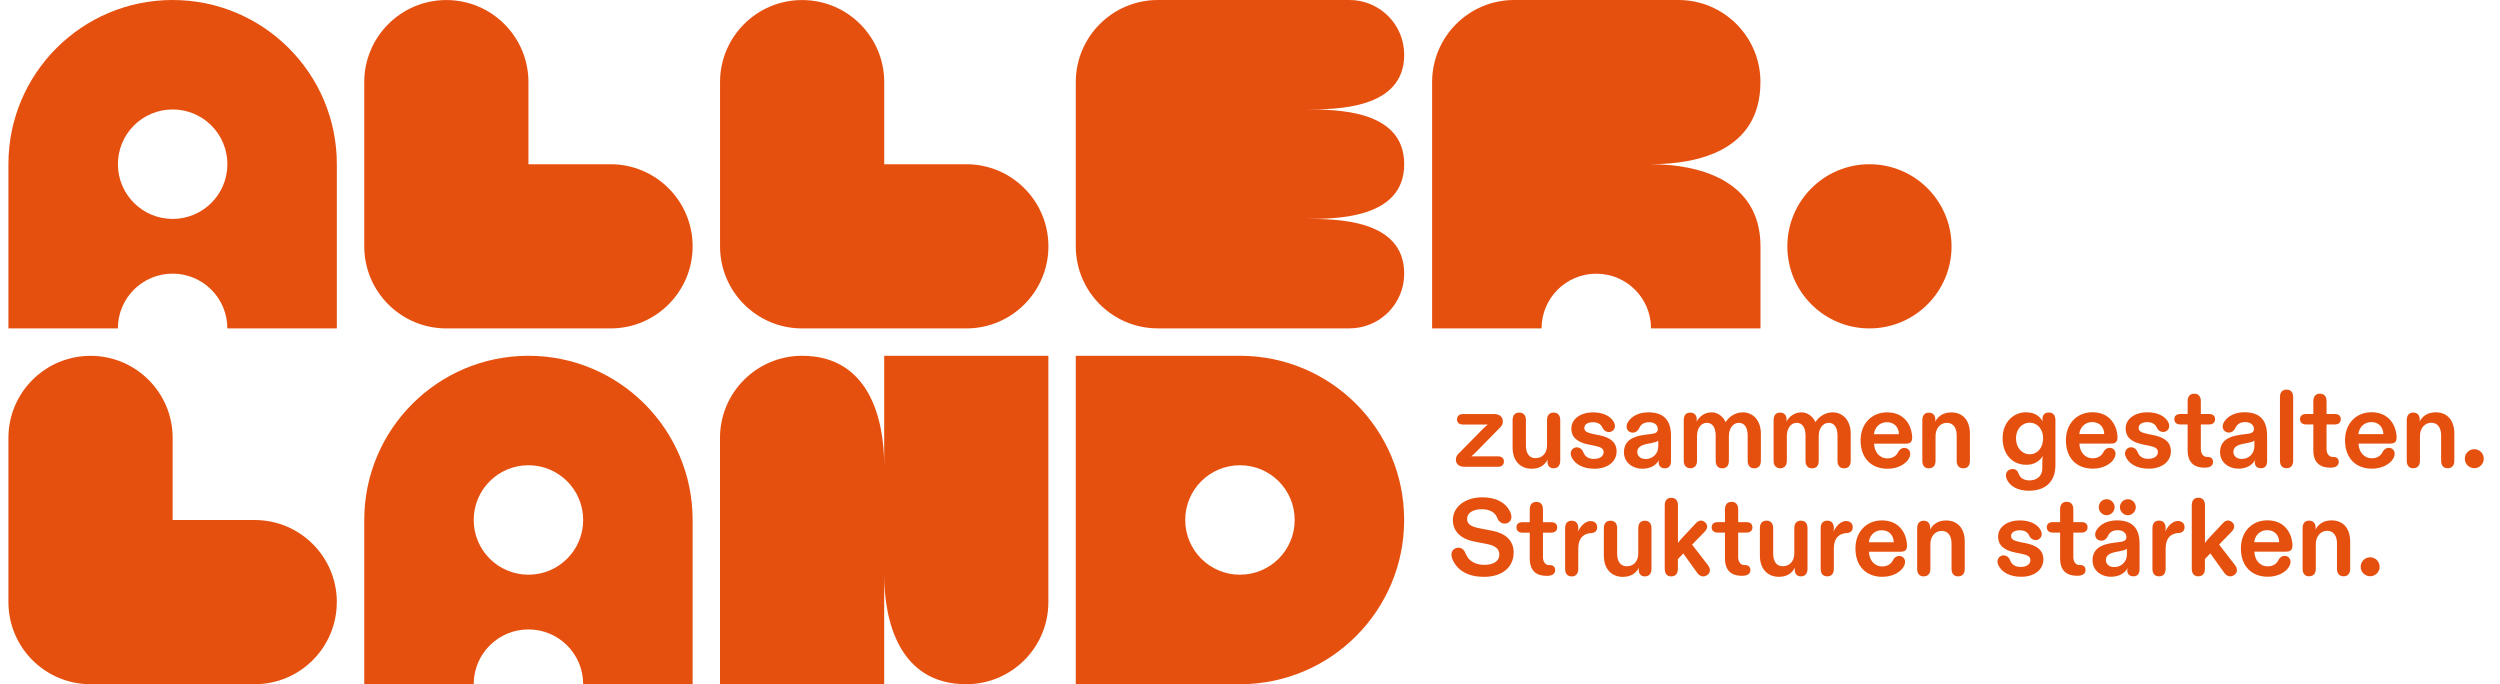
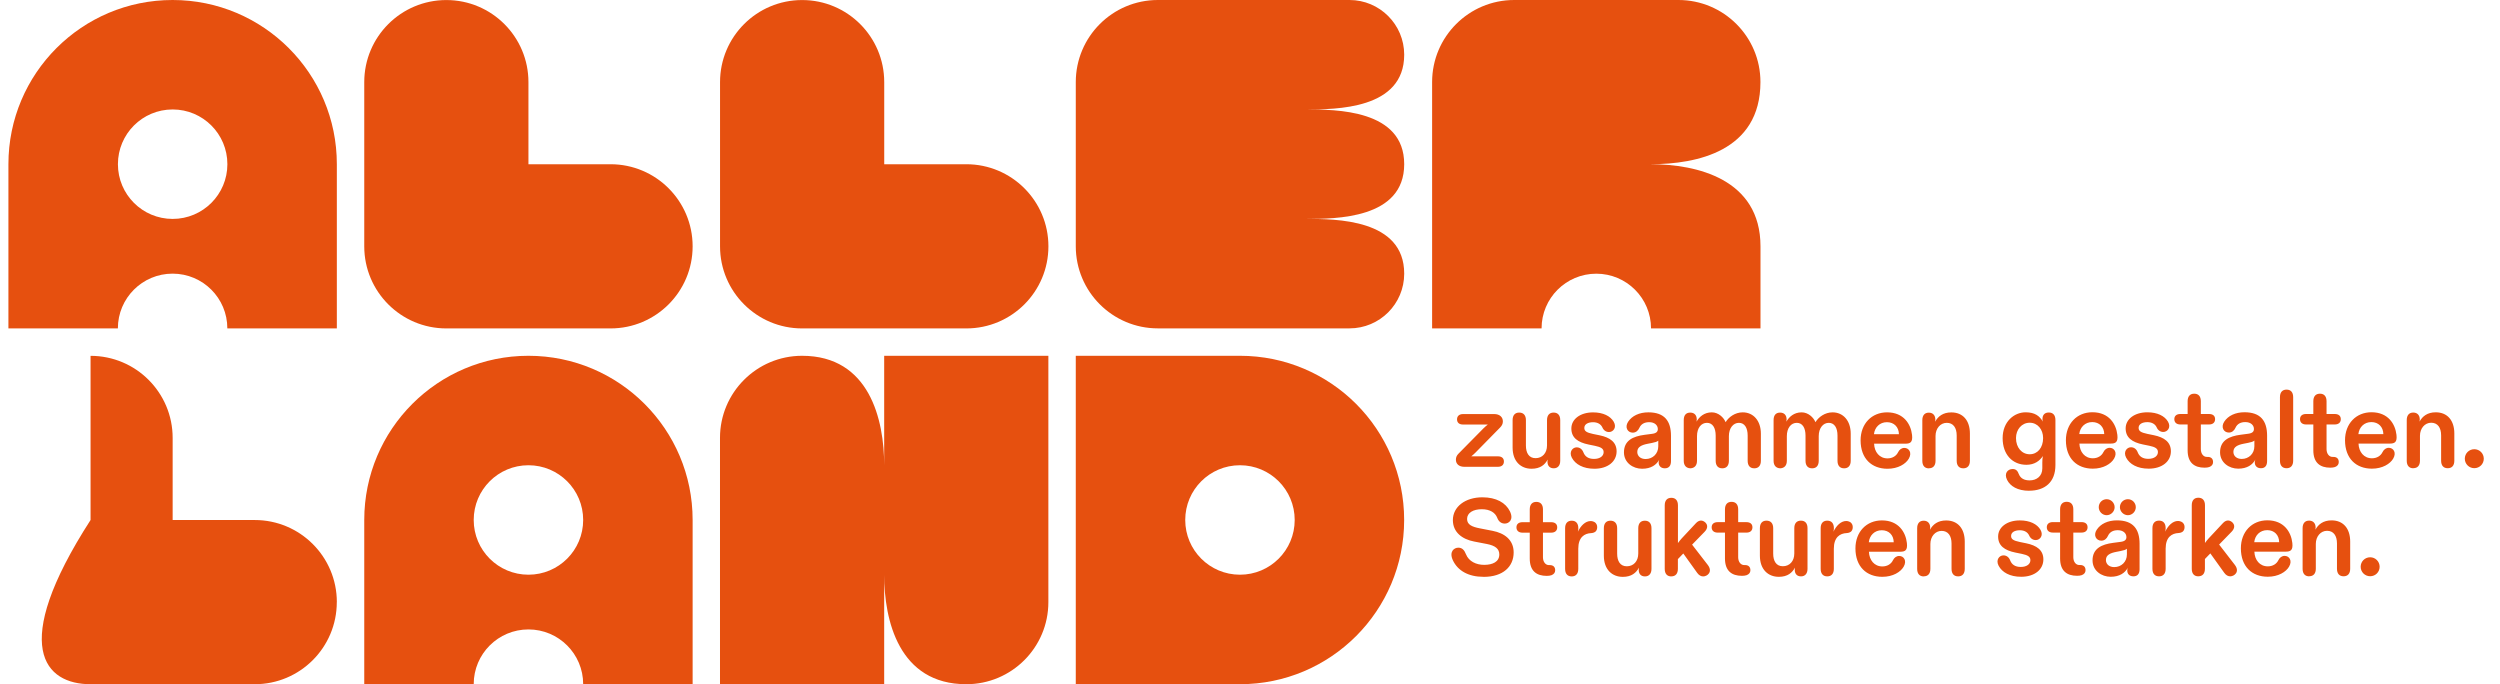
<svg xmlns="http://www.w3.org/2000/svg" data-name="Ebene 1" height="104" id="Ebene_1" viewBox="0 0 500 137.77" width="380">
  <defs>
    <style>
      .cls-1 {
        fill: #e6500f;
        stroke-width: 0px;
      }
    </style>
  </defs>
  <path class="cls-1" d="m261.21,22.04c6.09,0,19.84,0,19.84-11.02C281.05,4.93,276.11,0,270.03,0h-38.58C222.32,0,214.92,7.4,214.92,16.53v33.06c0,9.13,7.4,16.53,16.53,16.53h38.58c6.09,0,11.02-4.93,11.02-11.02,0-11.02-13.75-11.02-19.84-11.02,6.09,0,19.84,0,19.84-11.02s-13.75-11.02-19.84-11.02" />
  <path class="cls-1" d="m137.77,49.6c0-9.13-7.4-16.53-16.53-16.53h-16.53v-16.53c0-9.13-7.4-16.53-16.53-16.53s-16.53,7.4-16.53,16.53v33.06c0,9.13,7.4,16.53,16.53,16.53h33.06c9.13,0,16.53-7.4,16.53-16.53" />
-   <path class="cls-1" d="m66.13,121.24c0-9.13-7.4-16.53-16.53-16.53h-16.53v-16.53c0-9.13-7.4-16.53-16.53-16.53S0,79.04,0,88.17v33.06C0,130.37,7.4,137.77,16.53,137.77h33.06c9.13,0,16.53-7.4,16.53-16.53" />
+   <path class="cls-1" d="m66.13,121.24c0-9.13-7.4-16.53-16.53-16.53h-16.53v-16.53c0-9.13-7.4-16.53-16.53-16.53v33.06C0,130.37,7.4,137.77,16.53,137.77h33.06c9.13,0,16.53-7.4,16.53-16.53" />
  <path class="cls-1" d="m209.41,49.6c0-9.13-7.4-16.53-16.53-16.53h-16.53v-16.53c0-9.13-7.4-16.53-16.53-16.53s-16.53,7.4-16.53,16.53v33.06c0,9.13,7.4,16.53,16.53,16.53h33.06c9.13,0,16.53-7.4,16.53-16.53" />
-   <path class="cls-1" d="m374.73,66.13c9.13,0,16.53-7.4,16.53-16.53s-7.4-16.53-16.53-16.53-16.53,7.4-16.53,16.53,7.4,16.53,16.53,16.53" />
  <path class="cls-1" d="m176.34,115.73v22.04h-33.06v-49.6c0-9.13,7.4-16.53,16.53-16.53,13.59,0,16.53,12.91,16.53,22.04v-22.04h33.06v49.6c0,9.13-7.4,16.53-16.53,16.53-13.59,0-16.53-12.91-16.53-22.04" />
  <path class="cls-1" d="m259,104.7c0,6.09-4.93,11.02-11.02,11.02s-11.02-4.93-11.02-11.02,4.93-11.02,11.02-11.02,11.02,4.93,11.02,11.02m22.04,0c0-18.26-14.8-33.06-33.06-33.06h-33.06v66.13h33.06c18.26,0,33.06-14.8,33.06-33.06" />
  <path class="cls-1" d="m44.09,33.06c0,6.09-4.93,11.02-11.02,11.02s-11.02-4.93-11.02-11.02,4.93-11.02,11.02-11.02h0c6.09,0,11.02,4.93,11.02,11.02m22.04,33.06v-33.06C66.13,14.8,51.33,0,33.06,0S0,14.8,0,33.06v33.06h22.04c0-6.09,4.93-11.02,11.02-11.02s11.02,4.93,11.02,11.02h22.04Z" />
  <path class="cls-1" d="m115.73,104.7c0,6.09-4.93,11.02-11.02,11.02s-11.02-4.93-11.02-11.02,4.93-11.02,11.02-11.02,11.02,4.93,11.02,11.02m22.04,33.06v-33.06c0-18.26-14.8-33.06-33.06-33.06s-33.06,14.8-33.06,33.06v33.06h22.04c0-6.09,4.93-11.02,11.02-11.02s11.02,4.93,11.02,11.02h22.04Z" />
  <path class="cls-1" d="m330.74,33.06c9.13,0,22.04-2.57,22.04-16.53C352.79,7.4,345.39,0,336.26,0h-33.06c-9.13,0-16.53,7.4-16.53,16.53v49.6h22.04c0-6.09,4.93-11.02,11.02-11.02s11.02,4.93,11.02,11.02h22.04v-16.53c0-13.59-12.91-16.53-22.04-16.53" />
  <path class="cls-1" d="m475.55,116.03c1.07,0,1.91-.85,1.91-1.91s-.85-1.91-1.91-1.91-1.91.85-1.91,1.91.85,1.91,1.91,1.91m-12.27,0c.85,0,1.33-.54,1.33-1.52v-5c0-1.48.96-2.63,2.26-2.63s2,.98,2,2.55v5.09c0,.98.48,1.52,1.33,1.52s1.33-.54,1.33-1.52v-5.48c0-2.61-1.39-4.26-3.74-4.26-1.68,0-2.68.8-3.26,1.87.02-.09.04-.24.04-.43,0-.83-.48-1.39-1.31-1.39s-1.31.54-1.31,1.52v8.18c0,.98.48,1.52,1.33,1.52m-11.07-6.88c.15-1.39,1.17-2.42,2.61-2.42s2.39.98,2.41,2.42h-5.03Zm2.72,6.96c2.15,0,3.68-.98,4.29-2.02.72-1.22.04-2.18-.89-2.18-.54,0-1,.33-1.26.87-.35.74-1.13,1.24-2.13,1.24-1.61,0-2.65-1.28-2.7-2.96h6.27c1,0,1.54-.26,1.37-1.76-.24-2.15-1.65-4.55-5.03-4.55-3.09,0-5.33,2.28-5.33,5.64,0,3.68,2.24,5.72,5.42,5.72m-13.99-.09c.85,0,1.33-.54,1.33-1.52v-1.96l1.09-1.13,2.81,3.92c.35.48.76.7,1.2.7.8,0,2.02-.91.89-2.35l-3.13-4.05,2.52-2.59c1.2-1.24.02-2.26-.72-2.26-.33,0-.7.17-1.02.52l-2.87,3.07c-.24.26-.54.63-.76.94v-7.59c0-.98-.48-1.52-1.33-1.52s-1.33.54-1.33,1.52v12.79c0,.98.48,1.52,1.33,1.52m-7.92,0c.85,0,1.33-.54,1.33-1.52v-4.05c0-2.33,1.24-3.09,2.59-3.15.37-.02.65-.13.87-.3.22-.2.35-.5.35-.91s-.17-.72-.44-.94c-.24-.17-.57-.28-.89-.28-1.07,0-2,.96-2.57,2.15.07-.24.09-.52.09-.7,0-.98-.48-1.52-1.33-1.52s-1.33.54-1.33,1.52v8.18c0,.98.48,1.52,1.33,1.52m-7.88-13.92c0,.87.74,1.61,1.61,1.61s1.59-.74,1.59-1.61-.7-1.61-1.59-1.61-1.61.72-1.61,1.61m-2.81,10.6c0-.96.85-1.37,2.09-1.61l.87-.17c.65-.13,1.02-.24,1.26-.46v1.15c0,1.5-1.13,2.55-2.55,2.55-.94,0-1.68-.52-1.68-1.46m-1.44-10.6c0,.87.72,1.61,1.59,1.61s1.61-.74,1.61-1.61-.72-1.61-1.61-1.61-1.59.72-1.59,1.61m2.39,14.01c1.83,0,2.92-.8,3.48-1.85-.09.17-.13.37-.13.59,0,.67.43,1.17,1.24,1.17s1.24-.5,1.24-1.44v-5.11c0-2.98-1.31-4.72-4.55-4.72-1.83,0-3.31.7-4.09,1.91-.72,1.11-.09,2.18.94,2.18.63,0,1.09-.41,1.33-.96.35-.78,1.04-1.15,1.98-1.15,1.13,0,1.74.65,1.74,1.39,0,.52-.3.85-1.17.96l-1.52.2c-2.28.3-4.13,1.13-4.13,3.52,0,2.09,1.81,3.31,3.66,3.31m-6.77-.2c.37,0,.67-.04.94-.13.52-.2.76-.54.76-1,0-.63-.35-1.04-1.09-1.04h-.11c-.72.04-1.26-.63-1.26-1.57v-4.96h1.65c.76,0,1.22-.39,1.22-1.07s-.46-1.04-1.22-1.04h-1.65v-2.57c0-.98-.48-1.52-1.33-1.52s-1.33.54-1.33,1.52v2.57h-1.46c-.76,0-1.22.37-1.22,1.04s.46,1.07,1.22,1.07h1.46v5.2c0,2.52,1.37,3.5,3.42,3.5m-11.27.2c2.74,0,4.48-1.48,4.48-3.5,0-1.87-1.35-2.81-3.44-3.24l-1.28-.26c-1.35-.28-1.78-.59-1.78-1.22,0-.76.76-1.15,1.76-1.15.91,0,1.57.39,1.87,1.04.26.61.76.94,1.35.94.78,0,1.63-.87.94-2.07-.67-1.15-2.13-1.89-4.16-1.89-2.61,0-4.37,1.39-4.37,3.24s1.28,2.79,3.5,3.24l1.28.26c1.13.24,1.72.54,1.72,1.26,0,.8-.74,1.37-1.94,1.37-1.13,0-1.81-.48-2.13-1.31-.28-.72-.8-1.02-1.37-1.02-.8,0-1.59.89-.96,2.09.7,1.33,2.28,2.22,4.53,2.22m-19.6-.09c.85,0,1.33-.54,1.33-1.52v-5c0-1.48.96-2.63,2.26-2.63s2,.98,2,2.55v5.09c0,.98.48,1.52,1.33,1.52s1.33-.54,1.33-1.52v-5.48c0-2.61-1.39-4.26-3.74-4.26-1.68,0-2.68.8-3.26,1.87.02-.09.04-.24.04-.43,0-.83-.48-1.39-1.31-1.39s-1.31.54-1.31,1.52v8.18c0,.98.48,1.52,1.33,1.52m-11.07-6.88c.15-1.39,1.17-2.42,2.61-2.42s2.39.98,2.41,2.42h-5.03Zm2.72,6.96c2.15,0,3.68-.98,4.29-2.02.72-1.22.04-2.18-.89-2.18-.54,0-1,.33-1.26.87-.35.74-1.13,1.24-2.13,1.24-1.61,0-2.65-1.28-2.7-2.96h6.27c1,0,1.54-.26,1.37-1.76-.24-2.15-1.65-4.55-5.03-4.55-3.09,0-5.33,2.28-5.33,5.64,0,3.68,2.24,5.72,5.42,5.72m-11.1-.09c.85,0,1.33-.54,1.33-1.52v-4.05c0-2.33,1.24-3.09,2.59-3.15.37-.02.65-.13.87-.3.22-.2.35-.5.35-.91s-.17-.72-.43-.94c-.24-.17-.57-.28-.89-.28-1.07,0-2,.96-2.57,2.15.07-.24.09-.52.09-.7,0-.98-.48-1.52-1.33-1.52s-1.33.54-1.33,1.52v8.18c0,.98.48,1.52,1.33,1.52m-9.75.09c1.76,0,2.7-.83,3.24-1.85-.02.11-.04.24-.04.41,0,.85.46,1.35,1.26,1.35s1.31-.54,1.31-1.52v-8.18c0-.98-.48-1.52-1.33-1.52s-1.33.54-1.33,1.52v5.09c0,1.57-.96,2.57-2.31,2.57s-1.94-1.07-1.94-2.55v-5.11c0-.98-.5-1.52-1.35-1.52s-1.33.54-1.33,1.52v5.53c0,2.81,1.68,4.26,3.81,4.26m-7.42-.2c.37,0,.67-.04.94-.13.52-.2.76-.54.76-1,0-.63-.35-1.04-1.09-1.04h-.11c-.72.04-1.26-.63-1.26-1.57v-4.96h1.65c.76,0,1.22-.39,1.22-1.07s-.46-1.04-1.22-1.04h-1.65v-2.57c0-.98-.48-1.52-1.33-1.52s-1.33.54-1.33,1.52v2.57h-1.46c-.76,0-1.22.37-1.22,1.04s.46,1.07,1.22,1.07h1.46v5.2c0,2.52,1.37,3.5,3.42,3.5m-14.23.11c.85,0,1.33-.54,1.33-1.52v-1.96l1.09-1.13,2.81,3.92c.35.48.76.7,1.2.7.8,0,2.02-.91.89-2.35l-3.13-4.05,2.52-2.59c1.2-1.24.02-2.26-.72-2.26-.33,0-.7.17-1.02.52l-2.87,3.07c-.24.26-.54.63-.76.94v-7.59c0-.98-.48-1.52-1.33-1.52s-1.33.54-1.33,1.52v12.79c0,.98.48,1.52,1.33,1.52m-9.77.09c1.76,0,2.7-.83,3.24-1.85-.02.11-.04.24-.04.41,0,.85.46,1.35,1.26,1.35s1.31-.54,1.31-1.52v-8.18c0-.98-.48-1.52-1.33-1.52s-1.33.54-1.33,1.52v5.09c0,1.57-.96,2.57-2.31,2.57s-1.94-1.07-1.94-2.55v-5.11c0-.98-.5-1.52-1.35-1.52s-1.33.54-1.33,1.52v5.53c0,2.81,1.68,4.26,3.81,4.26m-10.29-.09c.85,0,1.33-.54,1.33-1.52v-4.05c0-2.33,1.24-3.09,2.59-3.15.37-.02.65-.13.87-.3.22-.2.35-.5.35-.91s-.17-.72-.43-.94c-.24-.17-.57-.28-.89-.28-1.07,0-2,.96-2.57,2.15.07-.24.09-.52.09-.7,0-.98-.48-1.52-1.33-1.52s-1.33.54-1.33,1.52v8.18c0,.98.48,1.52,1.33,1.52m-5.03-.11c.37,0,.67-.04.94-.13.52-.2.76-.54.76-1,0-.63-.35-1.04-1.09-1.04h-.11c-.72.04-1.26-.63-1.26-1.57v-4.96h1.65c.76,0,1.22-.39,1.22-1.07s-.46-1.04-1.22-1.04h-1.65v-2.57c0-.98-.48-1.52-1.33-1.52s-1.33.54-1.33,1.52v2.57h-1.46c-.76,0-1.22.37-1.22,1.04s.46,1.07,1.22,1.07h1.46v5.2c0,2.52,1.37,3.5,3.42,3.5m-12.71.2c3.92,0,6.05-2.07,6.05-4.92,0-2.55-1.87-3.89-4.24-4.35l-2.57-.5c-1.54-.3-2.57-.72-2.57-1.89,0-1.26,1.26-1.96,2.96-1.96s2.72.72,3.11,1.72c.3.8.85,1.17,1.54,1.17.76,0,1.85-.74,1.02-2.46-.85-1.74-2.76-2.83-5.55-2.83-3.44,0-5.94,1.89-5.94,4.59,0,2.44,1.87,3.85,4.26,4.31l2.59.5c1.68.33,2.5.96,2.5,2.11,0,1.48-1.35,2.09-3.05,2.09-1.61,0-3.09-.7-3.66-2.13-.33-.85-.78-1.33-1.54-1.33-.87,0-1.89.8-1.11,2.52.98,2.11,3.13,3.35,6.18,3.35" />
  <path class="cls-1" d="m496.52,94.27c1.07,0,1.91-.85,1.91-1.91s-.85-1.91-1.91-1.91-1.91.85-1.91,1.91.85,1.91,1.91,1.91m-12.27,0c.85,0,1.33-.54,1.33-1.52v-5c0-1.48.96-2.63,2.26-2.63s2,.98,2,2.55v5.09c0,.98.48,1.52,1.33,1.52s1.33-.54,1.33-1.52v-5.48c0-2.61-1.39-4.26-3.74-4.26-1.68,0-2.68.8-3.26,1.87.02-.09.04-.24.04-.43,0-.83-.48-1.39-1.31-1.39s-1.31.54-1.31,1.52v8.18c0,.98.48,1.52,1.33,1.52m-11.07-6.88c.15-1.39,1.17-2.42,2.61-2.42s2.39.98,2.42,2.42h-5.03Zm2.72,6.96c2.15,0,3.68-.98,4.29-2.02.72-1.22.04-2.18-.89-2.18-.54,0-1,.33-1.26.87-.35.74-1.13,1.24-2.13,1.24-1.61,0-2.65-1.28-2.7-2.96h6.27c1,0,1.54-.26,1.37-1.76-.24-2.15-1.65-4.55-5.03-4.55-3.09,0-5.33,2.28-5.33,5.64,0,3.68,2.24,5.72,5.42,5.72m-8.38-.2c.37,0,.67-.04.94-.13.52-.2.76-.54.76-1,0-.63-.35-1.04-1.09-1.04h-.11c-.72.04-1.26-.63-1.26-1.57v-4.96h1.65c.76,0,1.22-.39,1.22-1.07s-.46-1.04-1.22-1.04h-1.65v-2.57c0-.98-.48-1.52-1.33-1.52s-1.33.54-1.33,1.52v2.57h-1.46c-.76,0-1.22.37-1.22,1.04s.46,1.07,1.22,1.07h1.46v5.2c0,2.52,1.37,3.5,3.42,3.5m-8.81.11c.85,0,1.33-.54,1.33-1.52v-12.79c0-.98-.48-1.52-1.33-1.52s-1.33.54-1.33,1.52v12.79c0,.98.48,1.52,1.33,1.52m-10.7-3.33c0-.96.85-1.37,2.09-1.61l.87-.17c.65-.13,1.02-.24,1.26-.46v1.15c0,1.5-1.13,2.55-2.55,2.55-.94,0-1.68-.52-1.68-1.46m.96,3.42c1.83,0,2.92-.8,3.48-1.85-.09.17-.13.37-.13.59,0,.67.43,1.17,1.24,1.17s1.24-.5,1.24-1.44v-5.11c0-2.98-1.31-4.72-4.55-4.72-1.83,0-3.31.7-4.09,1.91-.72,1.11-.09,2.18.94,2.18.63,0,1.09-.41,1.33-.96.35-.78,1.04-1.15,1.98-1.15,1.13,0,1.74.65,1.74,1.39,0,.52-.3.85-1.17.96l-1.52.2c-2.28.3-4.13,1.13-4.13,3.52,0,2.09,1.81,3.31,3.66,3.31m-6.77-.2c.37,0,.67-.04.94-.13.52-.2.76-.54.76-1,0-.63-.35-1.04-1.09-1.04h-.11c-.72.04-1.26-.63-1.26-1.57v-4.96h1.65c.76,0,1.22-.39,1.22-1.07s-.46-1.04-1.22-1.04h-1.65v-2.57c0-.98-.48-1.52-1.33-1.52s-1.33.54-1.33,1.52v2.57h-1.46c-.76,0-1.22.37-1.22,1.04s.46,1.07,1.22,1.07h1.46v5.2c0,2.52,1.37,3.5,3.42,3.5m-11.27.2c2.74,0,4.48-1.48,4.48-3.5,0-1.87-1.35-2.81-3.44-3.24l-1.28-.26c-1.35-.28-1.78-.59-1.78-1.22,0-.76.76-1.15,1.76-1.15.91,0,1.57.39,1.87,1.04.26.61.76.94,1.35.94.78,0,1.63-.87.94-2.07-.67-1.15-2.13-1.89-4.16-1.89-2.61,0-4.37,1.39-4.37,3.24s1.28,2.79,3.5,3.24l1.28.26c1.13.24,1.72.54,1.72,1.26,0,.8-.74,1.37-1.94,1.37-1.13,0-1.81-.48-2.13-1.31-.28-.72-.8-1.02-1.37-1.02-.8,0-1.59.89-.96,2.09.7,1.33,2.28,2.22,4.53,2.22m-13.97-6.96c.15-1.39,1.17-2.42,2.61-2.42s2.39.98,2.42,2.42h-5.03Zm2.72,6.96c2.15,0,3.68-.98,4.29-2.02.72-1.22.04-2.18-.89-2.18-.54,0-1,.33-1.26.87-.35.74-1.13,1.24-2.13,1.24-1.61,0-2.65-1.28-2.7-2.96h6.27c1,0,1.54-.26,1.37-1.76-.24-2.15-1.65-4.55-5.03-4.55-3.09,0-5.33,2.28-5.33,5.64,0,3.68,2.24,5.72,5.42,5.72m-15.47-6.16c0-1.74,1.17-3.09,2.76-3.09s2.7,1.35,2.7,3.09c0,1.96-1.13,3.26-2.7,3.26s-2.76-1.33-2.76-3.26m2.65,10.6c3.13,0,5.29-1.68,5.29-5.16v-9.07c0-.98-.48-1.52-1.33-1.52s-1.28.5-1.28,1.33c0,.17.02.33.07.5-.63-1.11-1.59-1.87-3.46-1.87-2.31,0-4.63,1.87-4.63,5.2s2,5.37,4.79,5.37c1.63,0,2.68-.8,3.31-1.76-.09.41-.11.85-.11,1.33v1.15c0,1.59-1.17,2.42-2.55,2.42-1.07,0-1.85-.39-2.2-1.31-.22-.59-.54-.98-1.22-.98-.98,0-1.78.85-1.13,2.18.63,1.26,2.09,2.2,4.46,2.2m-20.19-4.53c.85,0,1.33-.54,1.33-1.52v-5c0-1.48.96-2.63,2.26-2.63s2,.98,2,2.55v5.09c0,.98.48,1.52,1.33,1.52s1.33-.54,1.33-1.52v-5.48c0-2.61-1.39-4.26-3.74-4.26-1.68,0-2.68.8-3.26,1.87.02-.09.04-.24.04-.43,0-.83-.48-1.39-1.31-1.39s-1.31.54-1.31,1.52v8.18c0,.98.48,1.52,1.33,1.52m-11.07-6.88c.15-1.39,1.17-2.42,2.61-2.42s2.39.98,2.42,2.42h-5.03Zm2.72,6.96c2.15,0,3.68-.98,4.29-2.02.72-1.22.04-2.18-.89-2.18-.54,0-1,.33-1.26.87-.35.74-1.13,1.24-2.13,1.24-1.61,0-2.65-1.28-2.7-2.96h6.27c1,0,1.54-.26,1.37-1.76-.24-2.15-1.65-4.55-5.03-4.55-3.09,0-5.33,2.28-5.33,5.64,0,3.68,2.24,5.72,5.42,5.72m-21.6-.09c.85-.04,1.33-.59,1.33-1.52v-4.96c0-1.65.85-2.68,2-2.68s1.76,1.02,1.76,2.57v5.07c0,.98.48,1.52,1.33,1.52s1.33-.54,1.33-1.52v-4.96c0-1.61.87-2.68,2.02-2.68s1.76,1.02,1.76,2.57v5.07c0,.98.48,1.52,1.33,1.52s1.33-.54,1.33-1.52v-5.46c0-2.59-1.5-4.29-3.66-4.29-1.54,0-2.83.96-3.44,1.98-.39-.96-1.46-1.98-2.78-1.98-1.57,0-2.55.94-3.07,1.87.02-.13.04-.28.04-.43,0-.87-.48-1.39-1.31-1.39s-1.31.5-1.31,1.52v8.18c0,.94.48,1.48,1.33,1.52m-18.08,0c.85-.04,1.33-.59,1.33-1.52v-4.96c0-1.65.85-2.68,2-2.68s1.76,1.02,1.76,2.57v5.07c0,.98.48,1.52,1.33,1.52s1.33-.54,1.33-1.52v-4.96c0-1.61.87-2.68,2.02-2.68s1.76,1.02,1.76,2.57v5.07c0,.98.48,1.52,1.33,1.52s1.33-.54,1.33-1.52v-5.46c0-2.59-1.5-4.29-3.66-4.29-1.54,0-2.83.96-3.44,1.98-.39-.96-1.46-1.98-2.78-1.98-1.57,0-2.55.94-3.07,1.87.02-.13.04-.28.04-.43,0-.87-.48-1.39-1.31-1.39s-1.31.5-1.31,1.52v8.18c0,.94.48,1.48,1.33,1.52m-10.68-3.33c0-.96.85-1.37,2.09-1.61l.87-.17c.65-.13,1.02-.24,1.26-.46v1.15c0,1.5-1.13,2.55-2.55,2.55-.94,0-1.68-.52-1.68-1.46m.96,3.42c1.83,0,2.92-.8,3.48-1.85-.09.17-.13.37-.13.59,0,.67.44,1.17,1.24,1.17s1.24-.5,1.24-1.44v-5.11c0-2.98-1.31-4.72-4.55-4.72-1.83,0-3.31.7-4.09,1.91-.72,1.11-.09,2.18.94,2.18.63,0,1.09-.41,1.33-.96.35-.78,1.04-1.15,1.98-1.15,1.13,0,1.74.65,1.74,1.39,0,.52-.3.85-1.17.96l-1.52.2c-2.28.3-4.13,1.13-4.13,3.52,0,2.09,1.81,3.31,3.66,3.31m-9.62,0c2.74,0,4.48-1.48,4.48-3.5,0-1.87-1.35-2.81-3.44-3.24l-1.28-.26c-1.35-.28-1.78-.59-1.78-1.22,0-.76.76-1.15,1.76-1.15.91,0,1.57.39,1.87,1.04.26.61.76.94,1.35.94.78,0,1.63-.87.94-2.07-.67-1.15-2.13-1.89-4.16-1.89-2.61,0-4.37,1.39-4.37,3.24s1.28,2.79,3.5,3.24l1.28.26c1.13.24,1.72.54,1.72,1.26,0,.8-.74,1.37-1.94,1.37-1.13,0-1.81-.48-2.13-1.31-.28-.72-.8-1.02-1.37-1.02-.8,0-1.59.89-.96,2.09.7,1.33,2.28,2.22,4.53,2.22m-12.64,0c1.76,0,2.7-.83,3.24-1.85-.02.11-.04.24-.04.41,0,.85.46,1.35,1.26,1.35s1.31-.54,1.31-1.52v-8.18c0-.98-.48-1.52-1.33-1.52s-1.33.54-1.33,1.52v5.09c0,1.57-.96,2.57-2.31,2.57s-1.94-1.07-1.94-2.55v-5.11c0-.98-.5-1.52-1.35-1.52s-1.33.54-1.33,1.52v5.53c0,2.81,1.68,4.26,3.81,4.26m-13.55-.39h6.77c.76,0,1.22-.39,1.22-1.07s-.46-1.04-1.22-1.04h-5.35c.28-.22.57-.48.85-.76l4.94-5.03c.35-.35.57-.74.57-1.24,0-.89-.67-1.48-1.74-1.48h-6.27c-.76,0-1.22.39-1.22,1.07s.46,1.04,1.22,1.04h4.98c-.3.24-.57.46-.91.8l-5,5.07c-.35.35-.52.74-.52,1.2,0,.89.65,1.44,1.7,1.44" />
</svg>